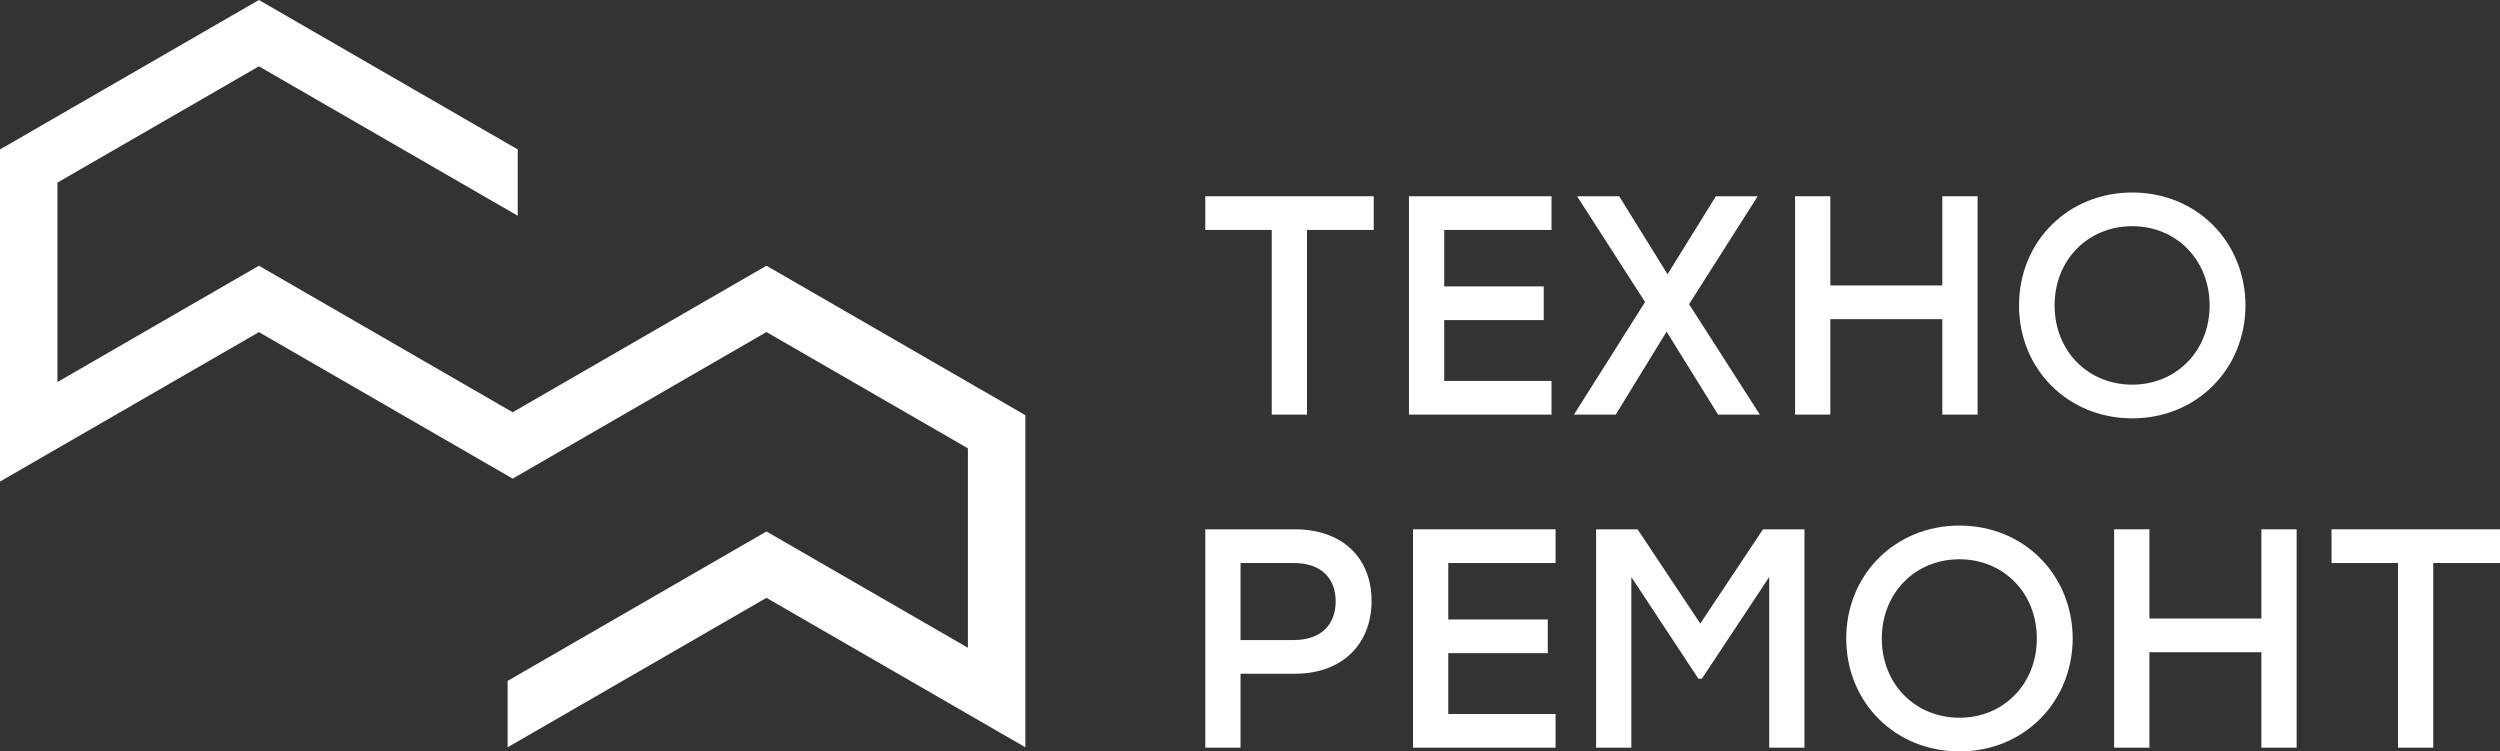
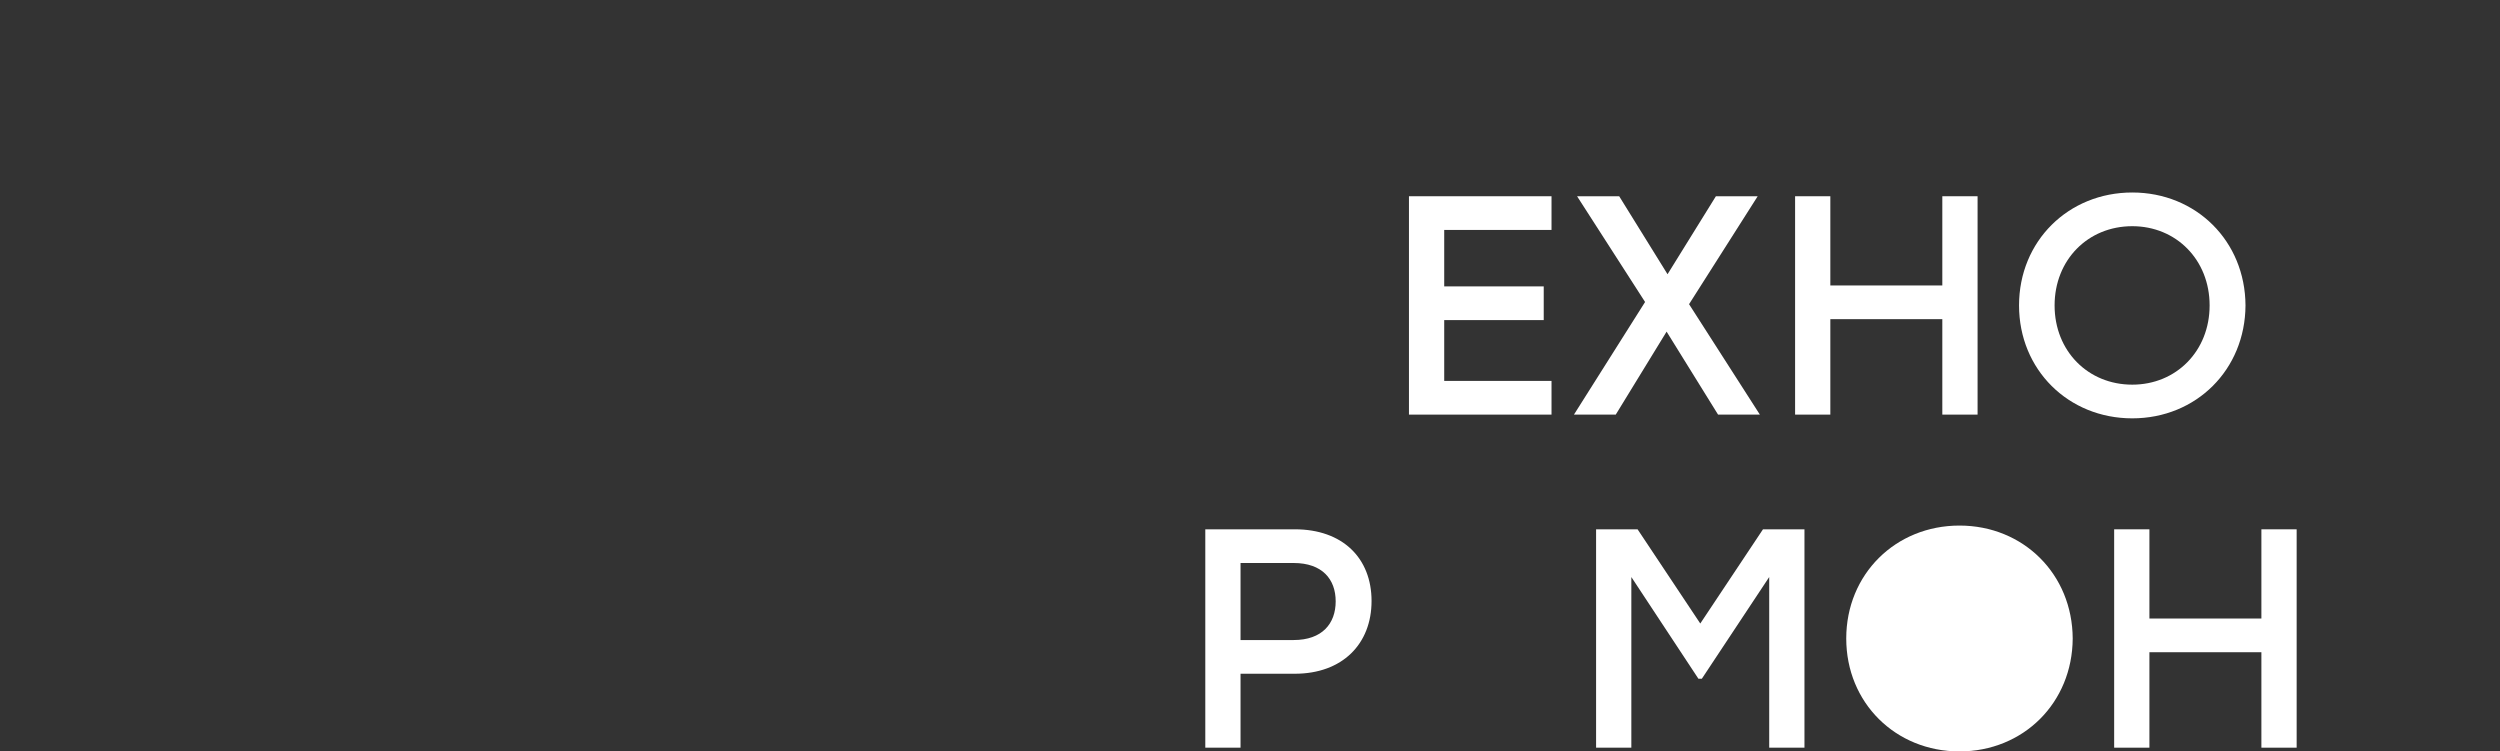
<svg xmlns="http://www.w3.org/2000/svg" xml:space="preserve" width="31.248mm" height="9.392mm" style="shape-rendering:geometricPrecision; text-rendering:geometricPrecision; image-rendering:optimizeQuality; fill-rule:evenodd; clip-rule:evenodd" viewBox="0 0 3191.75 959.32">
  <rect x="0" y="0" width="3191.75" height="959.32" fill="#333333" stroke="none" />
  <defs>
    <style type="text/css">  .fil0 {fill:white;fill-rule:nonzero}  </style>
  </defs>
  <g id="Слой_x0020_1">
-     <polygon class="fil0" points="1753.85,293.56 1668.63,293.56 1668.63,529.33 1623.63,529.33 1623.63,293.56 1538.8,293.56 1538.8,250.54 1753.85,250.54 " />
    <polygon class="fil0" points="1843.83,293.56 1843.83,365.64 1970.87,365.64 1970.87,408.66 1843.83,408.66 1843.83,486.31 1980.82,486.31 1980.82,529.33 1798.82,529.33 1798.82,250.54 1980.82,250.54 1980.82,293.56 " />
    <polygon class="fil0" points="2193.45,529.33 2127.75,423.39 2062.83,529.33 2009.46,529.33 2100.27,385.55 2013.45,250.55 2067.22,250.55 2128.94,350.11 2190.68,250.55 2244.04,250.55 2156.42,388.34 2246.82,529.33 " />
    <polygon class="fil0" points="2524.77,250.54 2524.77,529.33 2479.76,529.33 2479.76,407.46 2336.79,407.46 2336.79,529.33 2291.8,529.33 2291.8,250.54 2336.79,250.54 2336.79,364.45 2479.76,364.45 2479.76,250.54 " />
    <path class="fil0" d="M2623.1 389.93c0,58.15 42.6,101.16 99.16,101.16 56.15,0 98.76,-43.01 98.76,-101.16 0,-58.15 -42.61,-101.15 -98.76,-101.15 -56.56,0 -99.16,43 -99.16,101.15zm243.73 0c-0.4,82.04 -62.92,144.17 -144.56,144.17 -81.64,0 -144.56,-62.12 -144.56,-144.17 0,-82.04 62.92,-144.17 144.56,-144.17 81.64,0 144.17,62.12 144.56,144.17z" />
    <path class="fil0" d="M1705.26 767.76c0,-28.27 -17.12,-48.98 -53.76,-48.98l-67.7 0 0 98.36 67.7 0c36.64,0 53.76,-21.11 53.76,-49.39zm45.8 -0.4c0,54.57 -37.04,92.8 -97.97,92.8l-69.29 0 0 94.39 -45 0 0 -278.79 114.3 0c60.93,0 97.97,36.65 97.97,91.6z" />
-     <polygon class="fil0" points="1849,718.79 1849,790.87 1976.04,790.87 1976.04,833.88 1849,833.88 1849,911.53 1985.99,911.53 1985.99,954.55 1803.99,954.55 1803.99,675.76 1985.99,675.76 1985.99,718.79 " />
    <polygon class="fil0" points="2303.76,675.77 2303.76,954.55 2258.75,954.55 2258.75,736.7 2172.74,866.54 2168.36,866.54 2082.73,736.7 2082.73,954.55 2037.73,954.55 2037.73,675.77 2090.7,675.77 2170.75,796.04 2250.8,675.77 " />
-     <path class="fil0" d="M2402.49 815.16c0,58.15 42.61,101.16 99.16,101.16 56.16,0 98.77,-43.01 98.77,-101.16 0,-58.15 -42.61,-101.15 -98.77,-101.15 -56.55,0 -99.16,43 -99.16,101.15zm243.73 0c-0.39,82.04 -62.92,144.17 -144.56,144.17 -81.63,0 -144.56,-62.12 -144.56,-144.17 0,-82.04 62.93,-144.17 144.56,-144.17 81.64,0 144.18,62.12 144.56,144.17z" />
+     <path class="fil0" d="M2402.49 815.16zm243.73 0c-0.39,82.04 -62.92,144.17 -144.56,144.17 -81.63,0 -144.56,-62.12 -144.56,-144.17 0,-82.04 62.93,-144.17 144.56,-144.17 81.64,0 144.18,62.12 144.56,144.17z" />
    <polygon class="fil0" points="2932.13,675.77 2932.13,954.55 2887.12,954.55 2887.12,832.69 2744.15,832.69 2744.15,954.55 2699.15,954.55 2699.15,675.77 2744.15,675.77 2744.15,789.67 2887.12,789.67 2887.12,675.77 " />
-     <polygon class="fil0" points="3191.75,718.79 3106.52,718.79 3106.52,954.55 3061.51,954.55 3061.51,718.79 2976.68,718.79 2976.68,675.76 3191.75,675.76 " />
-     <polygon class="fil0" points="978.52,339.25 654.53,526.32 330.55,339.25 73.34,487.73 73.34,233.12 330.55,84.67 661,275.45 661,190.79 330.55,0 -0,190.79 -0,614.8 330.55,424.01 654.53,611.06 978.52,423.92 1235.72,572.38 1235.72,826.99 978.52,678.52 648.06,869.31 648.06,954.06 978.52,763.27 1309.06,954.06 1309.06,530.06 " />
  </g>
</svg>